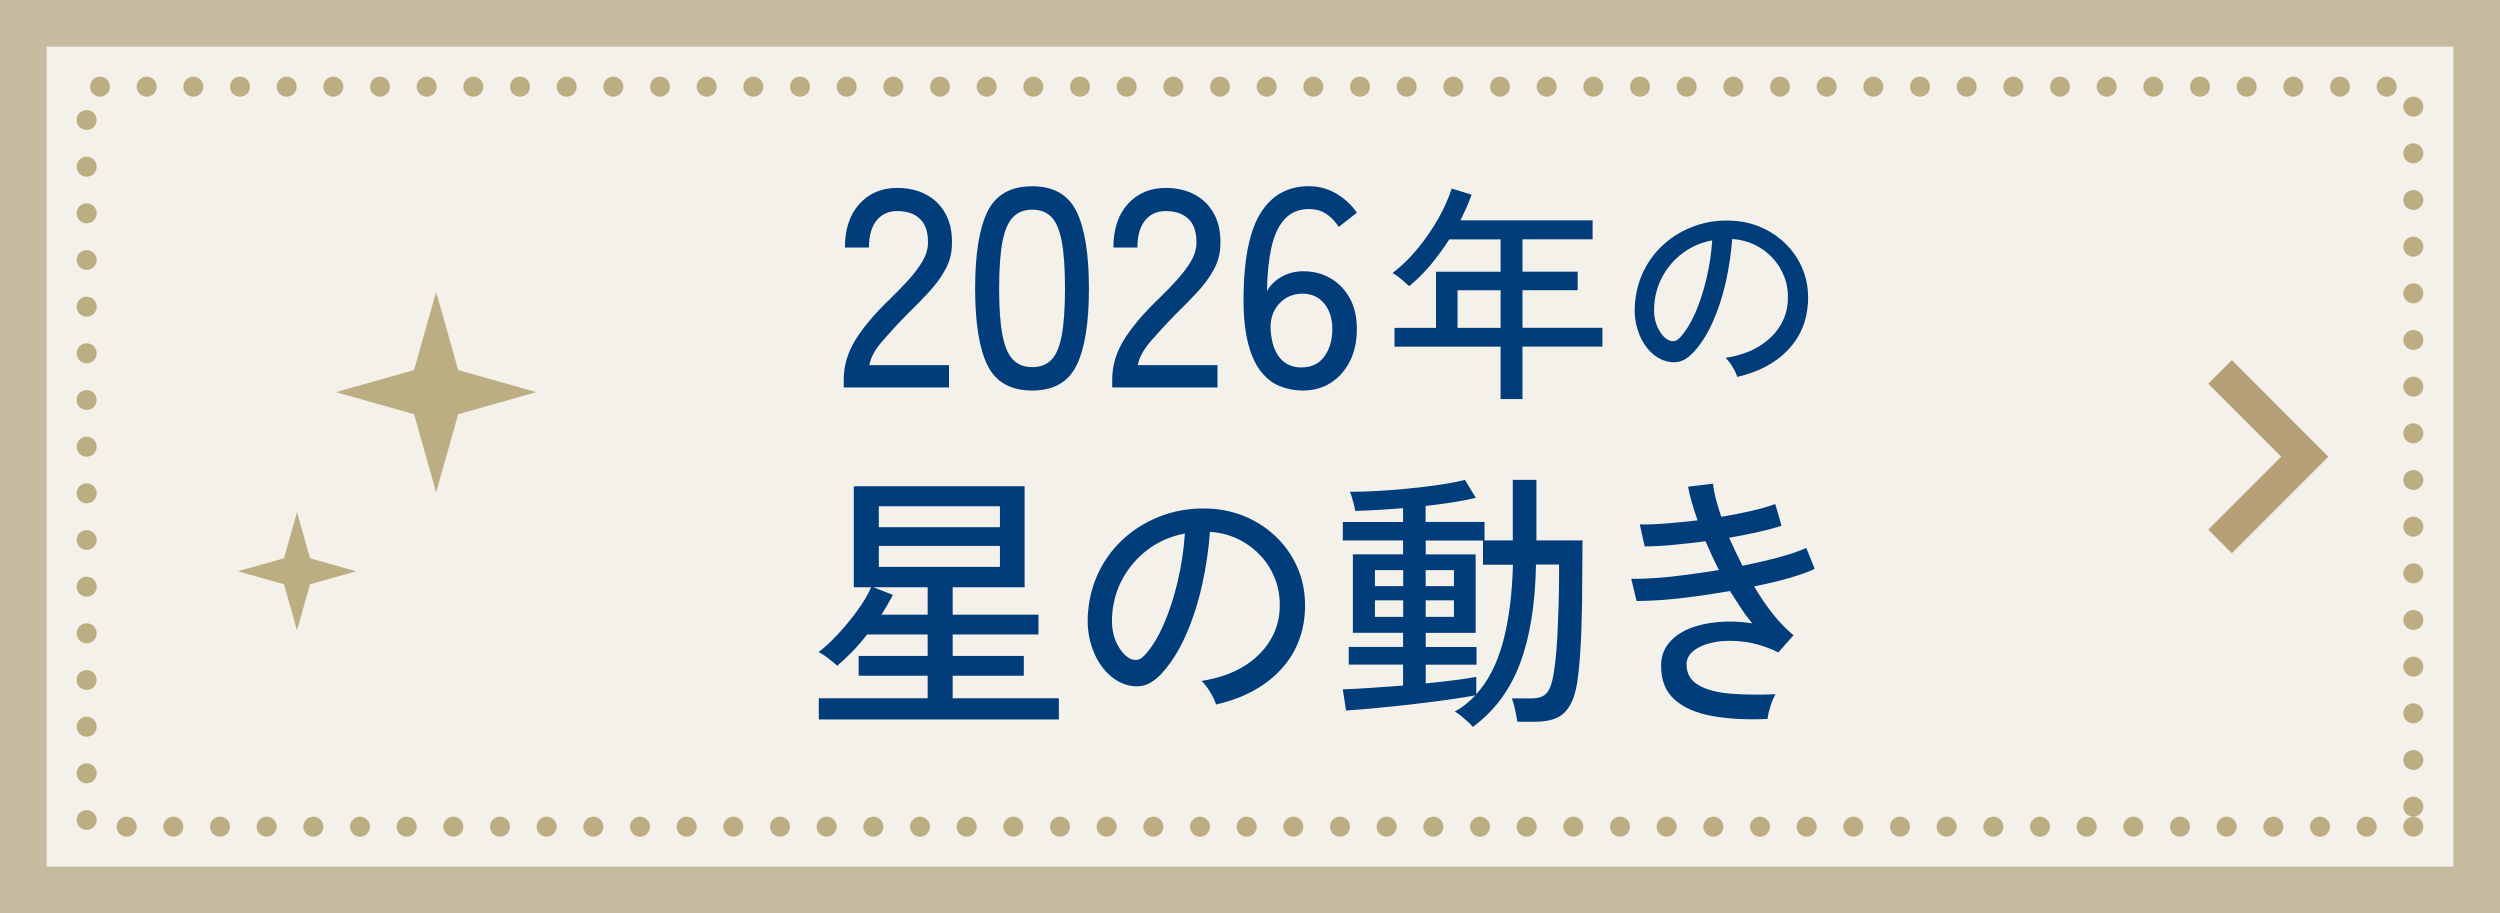
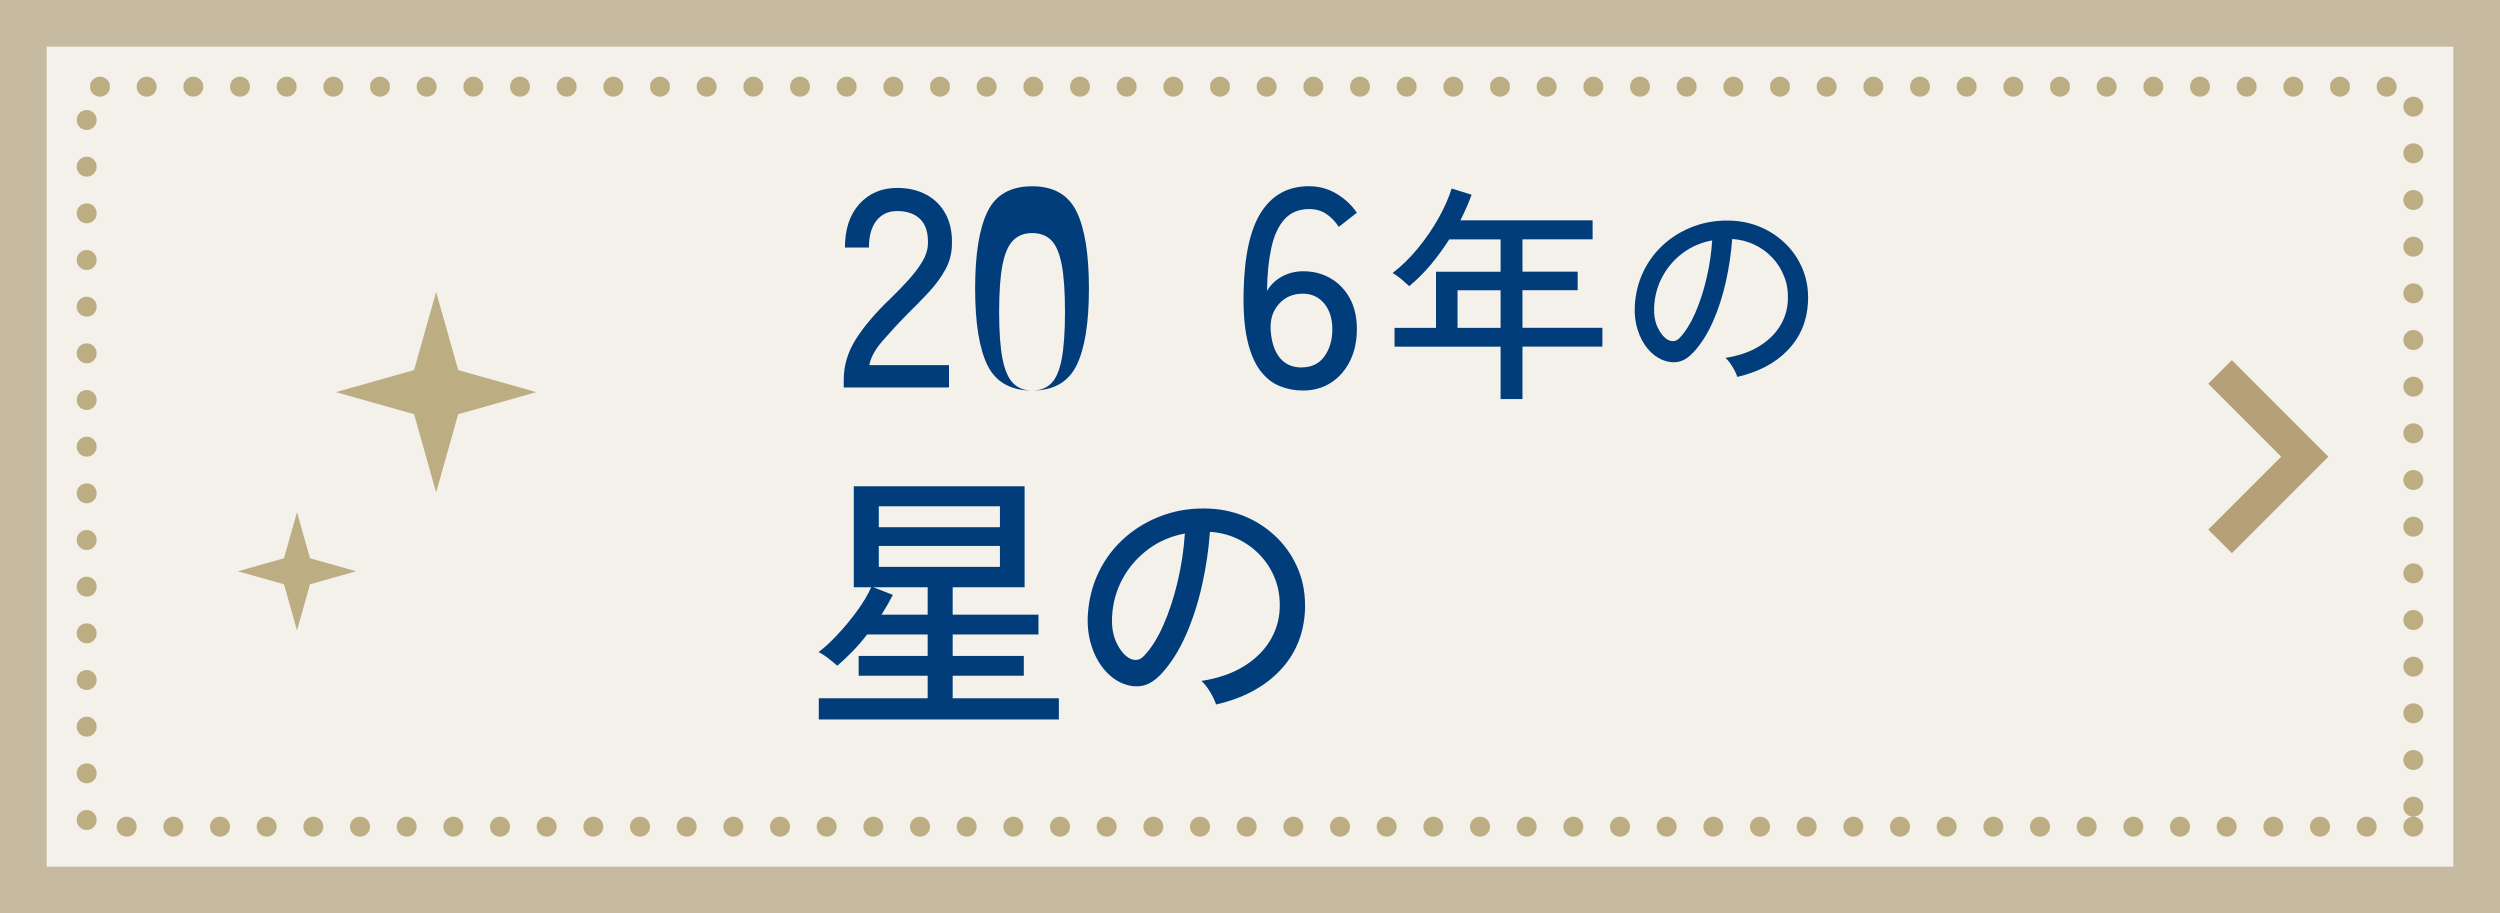
<svg xmlns="http://www.w3.org/2000/svg" id="_レイヤー_2" viewBox="0 0 375 137">
  <defs>
    <style>.cls-1{fill:#f4f0ea;}.cls-2{fill:#003d7a;}.cls-3{fill:#b5a078;}.cls-4{fill:#bcad82;}.cls-5{fill:#c6bba1;}</style>
  </defs>
  <g id="_コンテンツ">
    <rect class="cls-5" width="375" height="137" />
    <rect class="cls-1" x="7" y="7" width="361" height="123" />
    <path class="cls-4" d="M360.5,124c0-.83.67-1.5,1.5-1.5h0c.83,0,1.5.67,1.5,1.5h0c0,.83-.67,1.5-1.5,1.5h0c-.83,0-1.5-.67-1.5-1.5ZM353.5,124c0-.83.67-1.5,1.5-1.5h0c.83,0,1.5.67,1.5,1.5h0c0,.83-.67,1.5-1.5,1.5h0c-.83,0-1.5-.67-1.5-1.5ZM346.5,124c0-.83.67-1.5,1.5-1.5h0c.83,0,1.5.67,1.5,1.5h0c0,.83-.67,1.5-1.5,1.5h0c-.83,0-1.5-.67-1.5-1.5ZM339.5,124c0-.83.67-1.5,1.5-1.5h0c.83,0,1.5.67,1.5,1.5h0c0,.83-.67,1.5-1.5,1.5h0c-.83,0-1.5-.67-1.5-1.5ZM332.5,124c0-.83.67-1.5,1.5-1.5h0c.83,0,1.5.67,1.5,1.5h0c0,.83-.67,1.5-1.5,1.5h0c-.83,0-1.5-.67-1.5-1.5ZM325.5,124c0-.83.67-1.5,1.5-1.5h0c.83,0,1.5.67,1.5,1.5h0c0,.83-.67,1.5-1.5,1.5h0c-.83,0-1.5-.67-1.5-1.5ZM318.5,124c0-.83.67-1.5,1.5-1.5h0c.83,0,1.5.67,1.5,1.5h0c0,.83-.67,1.5-1.5,1.5h0c-.83,0-1.5-.67-1.5-1.5ZM311.5,124c0-.83.67-1.5,1.5-1.5h0c.83,0,1.5.67,1.5,1.5h0c0,.83-.67,1.5-1.5,1.5h0c-.83,0-1.5-.67-1.5-1.5ZM304.5,124c0-.83.67-1.5,1.5-1.5h0c.83,0,1.5.67,1.5,1.5h0c0,.83-.67,1.5-1.5,1.5h0c-.83,0-1.5-.67-1.5-1.5ZM297.5,124c0-.83.67-1.5,1.5-1.5h0c.83,0,1.5.67,1.5,1.5h0c0,.83-.67,1.5-1.5,1.5h0c-.83,0-1.5-.67-1.5-1.5ZM290.5,124c0-.83.67-1.5,1.5-1.5h0c.83,0,1.5.67,1.5,1.5h0c0,.83-.67,1.5-1.5,1.5h0c-.83,0-1.5-.67-1.5-1.5ZM283.5,124c0-.83.67-1.5,1.5-1.5h0c.83,0,1.5.67,1.5,1.5h0c0,.83-.67,1.5-1.5,1.5h0c-.83,0-1.5-.67-1.5-1.5ZM276.5,124c0-.83.67-1.5,1.5-1.5h0c.83,0,1.5.67,1.5,1.5h0c0,.83-.67,1.5-1.5,1.5h0c-.83,0-1.5-.67-1.5-1.5ZM269.5,124c0-.83.67-1.5,1.5-1.5h0c.83,0,1.5.67,1.5,1.5h0c0,.83-.67,1.5-1.5,1.5h0c-.83,0-1.5-.67-1.5-1.5ZM262.5,124c0-.83.67-1.5,1.5-1.5h0c.83,0,1.5.67,1.5,1.5h0c0,.83-.67,1.5-1.5,1.5h0c-.83,0-1.5-.67-1.5-1.5ZM255.5,124c0-.83.67-1.5,1.5-1.5h0c.83,0,1.5.67,1.5,1.5h0c0,.83-.67,1.5-1.5,1.5h0c-.83,0-1.5-.67-1.5-1.5ZM248.5,124c0-.83.67-1.5,1.5-1.5h0c.83,0,1.5.67,1.5,1.5h0c0,.83-.67,1.5-1.5,1.5h0c-.83,0-1.5-.67-1.5-1.5ZM241.5,124c0-.83.67-1.5,1.5-1.5h0c.83,0,1.5.67,1.5,1.5h0c0,.83-.67,1.5-1.5,1.5h0c-.83,0-1.5-.67-1.5-1.5ZM234.5,124c0-.83.67-1.5,1.5-1.5h0c.83,0,1.5.67,1.5,1.5h0c0,.83-.67,1.5-1.5,1.5h0c-.83,0-1.5-.67-1.5-1.5ZM227.5,124c0-.83.67-1.5,1.5-1.5h0c.83,0,1.5.67,1.5,1.5h0c0,.83-.67,1.5-1.5,1.5h0c-.83,0-1.5-.67-1.5-1.5ZM220.5,124c0-.83.67-1.5,1.5-1.5h0c.83,0,1.5.67,1.5,1.5h0c0,.83-.67,1.5-1.5,1.5h0c-.83,0-1.5-.67-1.5-1.5ZM213.5,124c0-.83.67-1.5,1.5-1.5h0c.83,0,1.5.67,1.5,1.5h0c0,.83-.67,1.5-1.5,1.5h0c-.83,0-1.5-.67-1.5-1.5ZM206.5,124c0-.83.67-1.5,1.5-1.5h0c.83,0,1.5.67,1.5,1.5h0c0,.83-.67,1.5-1.5,1.5h0c-.83,0-1.5-.67-1.5-1.5ZM199.5,124c0-.83.67-1.5,1.5-1.5h0c.83,0,1.5.67,1.5,1.5h0c0,.83-.67,1.5-1.5,1.5h0c-.83,0-1.5-.67-1.5-1.5ZM192.5,124c0-.83.67-1.5,1.5-1.5h0c.83,0,1.5.67,1.5,1.5h0c0,.83-.67,1.5-1.5,1.5h0c-.83,0-1.5-.67-1.5-1.5ZM185.5,124c0-.83.67-1.5,1.5-1.5h0c.83,0,1.5.67,1.5,1.5h0c0,.83-.67,1.5-1.5,1.5h0c-.83,0-1.5-.67-1.5-1.5ZM178.5,124c0-.83.67-1.5,1.5-1.5h0c.83,0,1.5.67,1.5,1.5h0c0,.83-.67,1.5-1.5,1.5h0c-.83,0-1.5-.67-1.5-1.5ZM171.5,124c0-.83.67-1.5,1.5-1.5h0c.83,0,1.5.67,1.5,1.5h0c0,.83-.67,1.5-1.5,1.5h0c-.83,0-1.5-.67-1.5-1.5ZM164.5,124c0-.83.67-1.5,1.5-1.5h0c.83,0,1.5.67,1.5,1.5h0c0,.83-.67,1.5-1.5,1.5h0c-.83,0-1.5-.67-1.5-1.5ZM157.5,124c0-.83.67-1.5,1.5-1.5h0c.83,0,1.5.67,1.5,1.5h0c0,.83-.67,1.5-1.5,1.5h0c-.83,0-1.5-.67-1.5-1.5ZM150.5,124c0-.83.67-1.5,1.5-1.5h0c.83,0,1.5.67,1.5,1.5h0c0,.83-.67,1.5-1.5,1.5h0c-.83,0-1.5-.67-1.5-1.5ZM143.5,124c0-.83.67-1.5,1.5-1.5h0c.83,0,1.5.67,1.5,1.5h0c0,.83-.67,1.5-1.5,1.5h0c-.83,0-1.5-.67-1.5-1.5ZM136.5,124c0-.83.67-1.5,1.5-1.5h0c.83,0,1.5.67,1.5,1.5h0c0,.83-.67,1.5-1.5,1.5h0c-.83,0-1.5-.67-1.5-1.5ZM129.5,124c0-.83.67-1.5,1.5-1.5h0c.83,0,1.5.67,1.5,1.5h0c0,.83-.67,1.5-1.5,1.5h0c-.83,0-1.5-.67-1.5-1.5ZM122.5,124c0-.83.67-1.5,1.5-1.5h0c.83,0,1.5.67,1.5,1.5h0c0,.83-.67,1.5-1.5,1.5h0c-.83,0-1.5-.67-1.5-1.5ZM115.5,124c0-.83.67-1.5,1.5-1.5h0c.83,0,1.5.67,1.5,1.5h0c0,.83-.67,1.5-1.5,1.5h0c-.83,0-1.5-.67-1.5-1.5ZM108.5,124c0-.83.67-1.5,1.5-1.5h0c.83,0,1.5.67,1.5,1.5h0c0,.83-.67,1.5-1.5,1.5h0c-.83,0-1.5-.67-1.5-1.5ZM101.5,124c0-.83.67-1.5,1.5-1.5h0c.83,0,1.5.67,1.5,1.5h0c0,.83-.67,1.5-1.5,1.5h0c-.83,0-1.5-.67-1.5-1.5ZM94.5,124c0-.83.67-1.5,1.5-1.5h0c.83,0,1.5.67,1.5,1.5h0c0,.83-.67,1.5-1.5,1.5h0c-.83,0-1.5-.67-1.5-1.5ZM87.5,124c0-.83.67-1.5,1.5-1.5h0c.83,0,1.5.67,1.5,1.5h0c0,.83-.67,1.5-1.5,1.5h0c-.83,0-1.5-.67-1.5-1.5ZM80.5,124c0-.83.67-1.5,1.5-1.5h0c.83,0,1.5.67,1.5,1.5h0c0,.83-.67,1.5-1.5,1.5h0c-.83,0-1.5-.67-1.5-1.5ZM73.5,124c0-.83.67-1.5,1.5-1.5h0c.83,0,1.5.67,1.5,1.5h0c0,.83-.67,1.5-1.5,1.5h0c-.83,0-1.5-.67-1.5-1.5ZM66.5,124c0-.83.67-1.5,1.5-1.5h0c.83,0,1.5.67,1.5,1.5h0c0,.83-.67,1.5-1.5,1.5h0c-.83,0-1.5-.67-1.5-1.5ZM59.5,124c0-.83.67-1.5,1.5-1.5h0c.83,0,1.5.67,1.5,1.5h0c0,.83-.67,1.5-1.5,1.5h0c-.83,0-1.5-.67-1.5-1.5ZM52.5,124c0-.83.67-1.5,1.5-1.5h0c.83,0,1.5.67,1.5,1.5h0c0,.83-.67,1.5-1.5,1.5h0c-.83,0-1.5-.67-1.5-1.5ZM45.5,124c0-.83.67-1.5,1.5-1.5h0c.83,0,1.5.67,1.5,1.5h0c0,.83-.67,1.5-1.5,1.5h0c-.83,0-1.5-.67-1.5-1.5ZM38.5,124c0-.83.67-1.5,1.5-1.5h0c.83,0,1.5.67,1.5,1.5h0c0,.83-.67,1.5-1.5,1.5h0c-.83,0-1.5-.67-1.5-1.5ZM31.5,124c0-.83.67-1.5,1.5-1.5h0c.83,0,1.5.67,1.5,1.5h0c0,.83-.67,1.5-1.5,1.5h0c-.83,0-1.5-.67-1.5-1.5ZM24.5,124c0-.83.67-1.5,1.5-1.5h0c.83,0,1.5.67,1.5,1.5h0c0,.83-.67,1.5-1.5,1.5h0c-.83,0-1.5-.67-1.5-1.5ZM17.5,124c0-.83.67-1.5,1.5-1.5h0c.83,0,1.5.67,1.5,1.5h0c0,.83-.67,1.5-1.5,1.5h0c-.83,0-1.5-.67-1.5-1.5ZM11.5,123c0-.83.67-1.5,1.5-1.5h0c.83,0,1.5.67,1.5,1.5h0c0,.83-.67,1.5-1.5,1.5h0c-.83,0-1.5-.67-1.5-1.5ZM360.5,121c0-.83.67-1.5,1.5-1.5h0c.83,0,1.5.67,1.5,1.5h0c0,.83-.67,1.5-1.5,1.5h0c-.83,0-1.5-.67-1.5-1.5ZM11.5,116c0-.83.67-1.5,1.5-1.5h0c.83,0,1.5.67,1.5,1.5h0c0,.83-.67,1.5-1.5,1.5h0c-.83,0-1.5-.67-1.5-1.5ZM360.5,114c0-.83.67-1.5,1.5-1.5h0c.83,0,1.5.67,1.5,1.5h0c0,.83-.67,1.5-1.5,1.5h0c-.83,0-1.5-.67-1.5-1.5ZM11.5,109c0-.83.67-1.5,1.5-1.5h0c.83,0,1.5.67,1.5,1.5h0c0,.83-.67,1.5-1.5,1.5h0c-.83,0-1.5-.67-1.5-1.5ZM360.5,107c0-.83.67-1.5,1.5-1.5h0c.83,0,1.5.67,1.5,1.5h0c0,.83-.67,1.5-1.5,1.5h0c-.83,0-1.5-.67-1.5-1.5ZM11.5,102c0-.83.67-1.5,1.5-1.5h0c.83,0,1.5.67,1.5,1.5h0c0,.83-.67,1.5-1.5,1.5h0c-.83,0-1.5-.67-1.5-1.5ZM360.5,100c0-.83.67-1.5,1.5-1.5h0c.83,0,1.5.67,1.5,1.5h0c0,.83-.67,1.5-1.5,1.5h0c-.83,0-1.5-.67-1.5-1.5ZM11.5,95c0-.83.67-1.5,1.5-1.5h0c.83,0,1.5.67,1.5,1.5h0c0,.83-.67,1.5-1.5,1.5h0c-.83,0-1.5-.67-1.5-1.5ZM360.5,93c0-.83.67-1.5,1.5-1.5h0c.83,0,1.5.67,1.5,1.5h0c0,.83-.67,1.5-1.5,1.5h0c-.83,0-1.5-.67-1.5-1.5ZM11.5,88c0-.83.67-1.5,1.5-1.5h0c.83,0,1.5.67,1.5,1.5h0c0,.83-.67,1.5-1.5,1.5h0c-.83,0-1.5-.67-1.5-1.5ZM360.5,86c0-.83.67-1.5,1.5-1.5h0c.83,0,1.5.67,1.5,1.5h0c0,.83-.67,1.5-1.5,1.5h0c-.83,0-1.5-.67-1.5-1.5ZM11.5,81c0-.83.67-1.5,1.5-1.5h0c.83,0,1.5.67,1.5,1.5h0c0,.83-.67,1.5-1.5,1.5h0c-.83,0-1.5-.67-1.5-1.5ZM360.5,79c0-.83.67-1.5,1.5-1.5h0c.83,0,1.5.67,1.5,1.5h0c0,.83-.67,1.5-1.5,1.5h0c-.83,0-1.5-.67-1.5-1.5ZM11.5,74c0-.83.67-1.5,1.5-1.5h0c.83,0,1.5.67,1.5,1.5h0c0,.83-.67,1.5-1.5,1.5h0c-.83,0-1.5-.67-1.5-1.5ZM360.5,72c0-.83.67-1.5,1.5-1.5h0c.83,0,1.5.67,1.5,1.5h0c0,.83-.67,1.5-1.5,1.5h0c-.83,0-1.5-.67-1.5-1.5ZM11.5,67c0-.83.67-1.5,1.5-1.5h0c.83,0,1.5.67,1.5,1.5h0c0,.83-.67,1.5-1.5,1.5h0c-.83,0-1.5-.67-1.5-1.5ZM360.5,65c0-.83.67-1.5,1.5-1.5h0c.83,0,1.5.67,1.5,1.5h0c0,.83-.67,1.5-1.5,1.5h0c-.83,0-1.5-.67-1.5-1.5ZM11.5,60c0-.83.67-1.5,1.5-1.5h0c.83,0,1.5.67,1.5,1.5h0c0,.83-.67,1.5-1.5,1.5h0c-.83,0-1.5-.67-1.5-1.5ZM360.5,58c0-.83.67-1.5,1.5-1.5h0c.83,0,1.5.67,1.5,1.5h0c0,.83-.67,1.5-1.5,1.5h0c-.83,0-1.5-.67-1.5-1.5ZM11.5,53c0-.83.67-1.5,1.5-1.5h0c.83,0,1.5.67,1.5,1.5h0c0,.83-.67,1.5-1.5,1.5h0c-.83,0-1.5-.67-1.5-1.5ZM360.5,51c0-.83.67-1.5,1.5-1.5h0c.83,0,1.5.67,1.5,1.5h0c0,.83-.67,1.5-1.5,1.5h0c-.83,0-1.5-.67-1.5-1.5ZM11.5,46c0-.83.67-1.5,1.5-1.5h0c.83,0,1.5.67,1.5,1.5h0c0,.83-.67,1.5-1.5,1.5h0c-.83,0-1.5-.67-1.5-1.5ZM360.5,44c0-.83.67-1.5,1.5-1.5h0c.83,0,1.5.67,1.5,1.5h0c0,.83-.67,1.5-1.5,1.5h0c-.83,0-1.5-.67-1.5-1.5ZM11.5,39c0-.83.67-1.5,1.5-1.5h0c.83,0,1.5.67,1.5,1.5h0c0,.83-.67,1.5-1.5,1.5h0c-.83,0-1.5-.67-1.5-1.5ZM360.5,37c0-.83.67-1.5,1.5-1.5h0c.83,0,1.5.67,1.5,1.5h0c0,.83-.67,1.5-1.5,1.5h0c-.83,0-1.5-.67-1.5-1.5ZM11.5,32c0-.83.67-1.5,1.5-1.5h0c.83,0,1.5.67,1.5,1.5h0c0,.83-.67,1.5-1.5,1.5h0c-.83,0-1.5-.67-1.5-1.5ZM360.5,30c0-.83.67-1.5,1.5-1.5h0c.83,0,1.5.67,1.5,1.5h0c0,.83-.67,1.5-1.5,1.5h0c-.83,0-1.5-.67-1.5-1.5ZM11.5,25c0-.83.67-1.5,1.5-1.5h0c.83,0,1.5.67,1.5,1.5h0c0,.83-.67,1.5-1.5,1.5h0c-.83,0-1.5-.67-1.5-1.5ZM360.5,23c0-.83.67-1.5,1.5-1.5h0c.83,0,1.5.67,1.5,1.5h0c0,.83-.67,1.5-1.5,1.5h0c-.83,0-1.5-.67-1.5-1.5ZM11.5,18c0-.83.67-1.5,1.5-1.5h0c.83,0,1.5.67,1.5,1.5h0c0,.83-.67,1.5-1.5,1.5h0c-.83,0-1.5-.67-1.5-1.5ZM360.5,16c0-.83.67-1.5,1.5-1.5h0c.83,0,1.5.67,1.5,1.5h0c0,.83-.67,1.5-1.5,1.5h0c-.83,0-1.5-.67-1.5-1.5ZM356.5,13c0-.83.67-1.5,1.5-1.5h0c.83,0,1.5.67,1.5,1.5h0c0,.83-.67,1.5-1.5,1.5h0c-.83,0-1.5-.67-1.5-1.5ZM349.5,13c0-.83.67-1.5,1.5-1.5h0c.83,0,1.5.67,1.5,1.5h0c0,.83-.67,1.5-1.5,1.5h0c-.83,0-1.5-.67-1.5-1.5ZM342.5,13c0-.83.67-1.5,1.5-1.5h0c.83,0,1.5.67,1.5,1.5h0c0,.83-.67,1.5-1.5,1.5h0c-.83,0-1.5-.67-1.5-1.5ZM335.5,13c0-.83.67-1.5,1.5-1.5h0c.83,0,1.5.67,1.5,1.5h0c0,.83-.67,1.5-1.5,1.5h0c-.83,0-1.5-.67-1.5-1.5ZM328.5,13c0-.83.67-1.5,1.5-1.5h0c.83,0,1.5.67,1.5,1.5h0c0,.83-.67,1.5-1.5,1.5h0c-.83,0-1.5-.67-1.5-1.5ZM321.5,13c0-.83.67-1.5,1.5-1.5h0c.83,0,1.5.67,1.5,1.5h0c0,.83-.67,1.5-1.5,1.5h0c-.83,0-1.5-.67-1.5-1.5ZM314.5,13c0-.83.67-1.5,1.5-1.5h0c.83,0,1.5.67,1.5,1.5h0c0,.83-.67,1.5-1.5,1.5h0c-.83,0-1.5-.67-1.5-1.5ZM307.5,13c0-.83.67-1.5,1.5-1.5h0c.83,0,1.5.67,1.5,1.5h0c0,.83-.67,1.5-1.5,1.5h0c-.83,0-1.5-.67-1.5-1.5ZM300.5,13c0-.83.67-1.5,1.5-1.5h0c.83,0,1.5.67,1.5,1.5h0c0,.83-.67,1.5-1.5,1.5h0c-.83,0-1.5-.67-1.5-1.5ZM293.5,13c0-.83.67-1.5,1.5-1.5h0c.83,0,1.5.67,1.5,1.5h0c0,.83-.67,1.5-1.5,1.5h0c-.83,0-1.5-.67-1.5-1.5ZM286.5,13c0-.83.67-1.5,1.5-1.5h0c.83,0,1.5.67,1.5,1.5h0c0,.83-.67,1.5-1.5,1.5h0c-.83,0-1.5-.67-1.5-1.5ZM279.5,13c0-.83.67-1.5,1.5-1.5h0c.83,0,1.5.67,1.5,1.5h0c0,.83-.67,1.5-1.5,1.5h0c-.83,0-1.5-.67-1.5-1.5ZM272.5,13c0-.83.67-1.5,1.5-1.5h0c.83,0,1.5.67,1.5,1.5h0c0,.83-.67,1.5-1.5,1.5h0c-.83,0-1.5-.67-1.5-1.5ZM265.5,13c0-.83.67-1.5,1.5-1.5h0c.83,0,1.5.67,1.5,1.5h0c0,.83-.67,1.5-1.5,1.5h0c-.83,0-1.5-.67-1.5-1.5ZM258.5,13c0-.83.67-1.5,1.5-1.5h0c.83,0,1.5.67,1.5,1.5h0c0,.83-.67,1.5-1.5,1.5h0c-.83,0-1.5-.67-1.5-1.5ZM251.5,13c0-.83.67-1.5,1.5-1.5h0c.83,0,1.5.67,1.5,1.5h0c0,.83-.67,1.5-1.5,1.5h0c-.83,0-1.5-.67-1.5-1.5ZM244.5,13c0-.83.67-1.5,1.5-1.5h0c.83,0,1.5.67,1.5,1.5h0c0,.83-.67,1.5-1.5,1.5h0c-.83,0-1.5-.67-1.5-1.5ZM237.5,13c0-.83.67-1.5,1.5-1.5h0c.83,0,1.5.67,1.5,1.5h0c0,.83-.67,1.5-1.5,1.5h0c-.83,0-1.5-.67-1.5-1.5ZM230.5,13c0-.83.67-1.5,1.5-1.5h0c.83,0,1.5.67,1.5,1.5h0c0,.83-.67,1.5-1.5,1.5h0c-.83,0-1.5-.67-1.5-1.5ZM223.5,13c0-.83.67-1.5,1.5-1.5h0c.83,0,1.5.67,1.5,1.5h0c0,.83-.67,1.5-1.5,1.5h0c-.83,0-1.5-.67-1.5-1.5ZM216.5,13c0-.83.67-1.5,1.5-1.5h0c.83,0,1.5.67,1.5,1.5h0c0,.83-.67,1.5-1.5,1.5h0c-.83,0-1.5-.67-1.5-1.5ZM209.5,13c0-.83.67-1.5,1.5-1.5h0c.83,0,1.5.67,1.5,1.5h0c0,.83-.67,1.5-1.5,1.5h0c-.83,0-1.5-.67-1.5-1.5ZM202.5,13c0-.83.67-1.5,1.5-1.5h0c.83,0,1.5.67,1.5,1.5h0c0,.83-.67,1.5-1.5,1.5h0c-.83,0-1.5-.67-1.5-1.5ZM195.5,13c0-.83.67-1.5,1.5-1.5h0c.83,0,1.5.67,1.5,1.5h0c0,.83-.67,1.5-1.5,1.5h0c-.83,0-1.5-.67-1.5-1.5ZM188.5,13c0-.83.67-1.5,1.5-1.5h0c.83,0,1.5.67,1.5,1.5h0c0,.83-.67,1.5-1.5,1.5h0c-.83,0-1.5-.67-1.5-1.5ZM181.5,13c0-.83.67-1.5,1.5-1.5h0c.83,0,1.5.67,1.5,1.5h0c0,.83-.67,1.5-1.5,1.5h0c-.83,0-1.5-.67-1.5-1.5ZM174.5,13c0-.83.67-1.5,1.5-1.5h0c.83,0,1.5.67,1.5,1.5h0c0,.83-.67,1.5-1.5,1.5h0c-.83,0-1.5-.67-1.5-1.5ZM167.5,13c0-.83.67-1.5,1.5-1.5h0c.83,0,1.5.67,1.5,1.5h0c0,.83-.67,1.5-1.5,1.5h0c-.83,0-1.5-.67-1.5-1.5ZM160.5,13c0-.83.67-1.5,1.5-1.5h0c.83,0,1.5.67,1.5,1.5h0c0,.83-.67,1.5-1.5,1.5h0c-.83,0-1.5-.67-1.5-1.5ZM153.5,13c0-.83.67-1.5,1.5-1.5h0c.83,0,1.5.67,1.5,1.5h0c0,.83-.67,1.5-1.5,1.5h0c-.83,0-1.5-.67-1.5-1.5ZM146.5,13c0-.83.67-1.5,1.5-1.5h0c.83,0,1.5.67,1.5,1.5h0c0,.83-.67,1.5-1.5,1.5h0c-.83,0-1.5-.67-1.5-1.5ZM139.5,13c0-.83.67-1.5,1.5-1.5h0c.83,0,1.5.67,1.5,1.5h0c0,.83-.67,1.5-1.5,1.5h0c-.83,0-1.5-.67-1.5-1.5ZM132.5,13c0-.83.67-1.5,1.5-1.5h0c.83,0,1.5.67,1.5,1.5h0c0,.83-.67,1.5-1.5,1.5h0c-.83,0-1.5-.67-1.5-1.5ZM125.5,13c0-.83.67-1.5,1.5-1.5h0c.83,0,1.5.67,1.5,1.5h0c0,.83-.67,1.5-1.5,1.5h0c-.83,0-1.5-.67-1.5-1.5ZM118.5,13c0-.83.67-1.5,1.5-1.5h0c.83,0,1.5.67,1.5,1.5h0c0,.83-.67,1.5-1.5,1.5h0c-.83,0-1.5-.67-1.5-1.5ZM111.5,13c0-.83.67-1.5,1.5-1.5h0c.83,0,1.5.67,1.5,1.5h0c0,.83-.67,1.5-1.5,1.5h0c-.83,0-1.5-.67-1.5-1.5ZM104.5,13c0-.83.67-1.5,1.5-1.5h0c.83,0,1.5.67,1.5,1.5h0c0,.83-.67,1.5-1.5,1.5h0c-.83,0-1.5-.67-1.5-1.5ZM97.5,13c0-.83.67-1.5,1.5-1.5h0c.83,0,1.5.67,1.5,1.5h0c0,.83-.67,1.5-1.5,1.5h0c-.83,0-1.5-.67-1.5-1.5ZM90.5,13c0-.83.67-1.5,1.5-1.5h0c.83,0,1.5.67,1.5,1.5h0c0,.83-.67,1.5-1.5,1.5h0c-.83,0-1.5-.67-1.5-1.5ZM83.5,13c0-.83.67-1.5,1.5-1.5h0c.83,0,1.5.67,1.5,1.5h0c0,.83-.67,1.5-1.5,1.5h0c-.83,0-1.5-.67-1.5-1.5ZM76.5,13c0-.83.67-1.5,1.5-1.5h0c.83,0,1.5.67,1.5,1.5h0c0,.83-.67,1.5-1.5,1.5h0c-.83,0-1.5-.67-1.5-1.5ZM69.5,13c0-.83.67-1.5,1.5-1.5h0c.83,0,1.5.67,1.5,1.5h0c0,.83-.67,1.5-1.5,1.5h0c-.83,0-1.5-.67-1.5-1.5ZM62.5,13c0-.83.67-1.5,1.5-1.5h0c.83,0,1.5.67,1.5,1.5h0c0,.83-.67,1.5-1.5,1.5h0c-.83,0-1.5-.67-1.5-1.5ZM55.5,13c0-.83.67-1.5,1.5-1.5h0c.83,0,1.5.67,1.5,1.5h0c0,.83-.67,1.5-1.5,1.5h0c-.83,0-1.5-.67-1.5-1.5ZM48.5,13c0-.83.67-1.5,1.5-1.5h0c.83,0,1.5.67,1.5,1.5h0c0,.83-.67,1.5-1.5,1.5h0c-.83,0-1.5-.67-1.5-1.5ZM41.5,13c0-.83.67-1.5,1.5-1.5h0c.83,0,1.5.67,1.5,1.5h0c0,.83-.67,1.5-1.5,1.5h0c-.83,0-1.5-.67-1.5-1.5ZM34.5,13c0-.83.67-1.5,1.5-1.5h0c.83,0,1.5.67,1.5,1.5h0c0,.83-.67,1.5-1.5,1.5h0c-.83,0-1.5-.67-1.5-1.5ZM27.5,13c0-.83.67-1.5,1.5-1.5h0c.83,0,1.5.67,1.5,1.5h0c0,.83-.67,1.5-1.5,1.5h0c-.83,0-1.5-.67-1.5-1.5ZM20.5,13c0-.83.67-1.5,1.5-1.5h0c.83,0,1.5.67,1.5,1.5h0c0,.83-.67,1.5-1.5,1.5h0c-.83,0-1.5-.67-1.5-1.5ZM13.5,13c0-.83.67-1.5,1.5-1.5h0c.83,0,1.5.67,1.5,1.5h0c0,.83-.67,1.5-1.5,1.5h0c-.83,0-1.5-.67-1.5-1.5Z" />
    <path class="cls-2" d="M126.56,58.12v-1.19c0-2.09.6-4.1,1.8-6.02,1.2-1.92,2.95-3.97,5.23-6.15.96-.93,1.86-1.86,2.69-2.78.83-.92,1.52-1.83,2.06-2.73.54-.9.82-1.78.85-2.63.06-1.67-.32-2.91-1.14-3.73-.82-.82-1.98-1.23-3.48-1.23-1.3,0-2.33.47-3.09,1.42-.76.95-1.14,2.3-1.14,4.05h-3.6c0-2.77.73-4.95,2.18-6.55,1.46-1.6,3.34-2.39,5.66-2.39,1.64,0,3.09.33,4.34,1,1.26.66,2.23,1.63,2.92,2.9.69,1.27,1.01,2.81.95,4.62-.03,1.33-.35,2.56-.98,3.71-.62,1.14-1.43,2.25-2.42,3.33-.99,1.07-2.09,2.2-3.31,3.39-1.36,1.38-2.59,2.72-3.71,4.01-1.12,1.29-1.77,2.49-1.97,3.62h11.95v3.35h-15.81Z" />
-     <path class="cls-2" d="M154.83,58.58c-3.22,0-5.45-1.26-6.7-3.77-1.24-2.51-1.86-6.36-1.86-11.53s.62-9.02,1.86-11.55c1.24-2.53,3.48-3.79,6.7-3.79s5.41,1.27,6.65,3.79c1.24,2.53,1.86,6.38,1.86,11.55s-.62,9.01-1.86,11.53c-1.24,2.52-3.46,3.77-6.65,3.77ZM154.83,55.07c1.19,0,2.14-.36,2.86-1.08s1.24-1.94,1.57-3.67c.32-1.72.49-4.07.49-7.04s-.16-5.35-.49-7.08c-.33-1.72-.85-2.95-1.57-3.67s-1.67-1.08-2.86-1.08-2.11.36-2.84,1.08-1.27,1.94-1.61,3.67c-.34,1.72-.51,4.08-.51,7.08s.17,5.31.51,7.04c.34,1.72.88,2.95,1.61,3.67s1.68,1.08,2.84,1.08Z" />
-     <path class="cls-2" d="M166.83,58.12v-1.19c0-2.09.6-4.1,1.8-6.02,1.2-1.92,2.95-3.97,5.23-6.15.96-.93,1.86-1.86,2.69-2.78.83-.92,1.52-1.83,2.06-2.73.54-.9.82-1.78.85-2.63.06-1.67-.32-2.91-1.14-3.73-.82-.82-1.98-1.23-3.48-1.23-1.3,0-2.33.47-3.09,1.42-.76.95-1.14,2.3-1.14,4.05h-3.6c0-2.77.73-4.95,2.18-6.55,1.46-1.6,3.34-2.39,5.66-2.39,1.64,0,3.09.33,4.34,1,1.26.66,2.23,1.63,2.92,2.9.69,1.27,1.01,2.81.95,4.62-.03,1.33-.35,2.56-.98,3.71-.62,1.14-1.43,2.25-2.42,3.33-.99,1.07-2.09,2.2-3.31,3.39-1.36,1.38-2.59,2.72-3.71,4.01-1.12,1.29-1.77,2.49-1.97,3.62h11.95v3.35h-15.81Z" />
+     <path class="cls-2" d="M154.83,58.58c-3.22,0-5.45-1.26-6.7-3.77-1.24-2.51-1.86-6.36-1.86-11.53s.62-9.02,1.86-11.55c1.24-2.53,3.48-3.79,6.7-3.79s5.41,1.27,6.65,3.79c1.24,2.53,1.86,6.38,1.86,11.55s-.62,9.01-1.86,11.53c-1.24,2.52-3.46,3.77-6.65,3.77Zc1.19,0,2.14-.36,2.86-1.08s1.24-1.94,1.57-3.67c.32-1.72.49-4.07.49-7.04s-.16-5.35-.49-7.08c-.33-1.72-.85-2.95-1.57-3.67s-1.67-1.08-2.86-1.08-2.11.36-2.84,1.08-1.27,1.94-1.61,3.67c-.34,1.72-.51,4.08-.51,7.08s.17,5.31.51,7.04c.34,1.72.88,2.95,1.61,3.67s1.68,1.08,2.84,1.08Z" />
    <path class="cls-2" d="M195.44,58.58c-1.24,0-2.42-.23-3.52-.68-1.1-.45-2.07-1.23-2.9-2.33-.83-1.1-1.47-2.61-1.91-4.51-.44-1.91-.63-4.32-.57-7.23.11-5.48,1-9.5,2.67-12.06,1.67-2.56,4.04-3.84,7.12-3.84,1.5,0,2.88.38,4.13,1.12,1.26.75,2.28,1.7,3.07,2.86l-2.71,2.12c-.54-.82-1.17-1.47-1.89-1.95s-1.58-.72-2.56-.72c-1.55,0-2.79.52-3.71,1.55-.92,1.03-1.58,2.47-1.97,4.32-.4,1.85-.61,3.99-.64,6.42.54-.93,1.29-1.66,2.27-2.18.97-.52,2.03-.78,3.16-.78,1.52,0,2.9.35,4.11,1.06,1.21.71,2.17,1.7,2.88,2.99.71,1.29,1.06,2.83,1.06,4.64s-.34,3.36-1.02,4.75c-.68,1.38-1.63,2.47-2.84,3.26s-2.63,1.19-4.24,1.19ZM195.23,55.11c1.5,0,2.64-.55,3.43-1.65.79-1.1,1.19-2.46,1.19-4.07s-.41-2.9-1.23-3.88c-.82-.97-1.89-1.46-3.22-1.46-1.47,0-2.67.53-3.6,1.59-.93,1.06-1.33,2.41-1.19,4.05.14,1.75.61,3.09,1.4,4.03.79.93,1.86,1.4,3.22,1.4Z" />
    <path class="cls-2" d="M225.09,59.87v-7.87h-15.91v-2.82h6.22v-8.42h9.69v-4.85h-7.7c-.85,1.33-1.78,2.59-2.78,3.8-1.01,1.2-2.08,2.27-3.23,3.21-.28-.25-.65-.58-1.13-1-.48-.41-.94-.73-1.37-.96,1.37-1.05,2.65-2.3,3.83-3.75,1.18-1.44,2.2-2.94,3.08-4.5.87-1.56,1.52-3.04,1.96-4.43l2.99.93c-.23.64-.49,1.28-.77,1.92-.29.64-.59,1.28-.91,1.92h19.83v2.85h-10.52v4.85h8.28v2.78h-8.28v5.64h11.99v2.82h-11.99v7.87h-3.26ZM218.63,49.18h6.46v-5.64h-6.46v5.64Z" />
    <path class="cls-2" d="M260.58,56.51c-.11-.39-.34-.88-.7-1.48-.36-.6-.71-1.04-1.06-1.35,1.95-.3,3.61-.87,4.97-1.69,1.36-.82,2.42-1.83,3.17-3.02s1.15-2.48,1.22-3.87c.06-1.3-.11-2.5-.54-3.59-.42-1.09-1.02-2.05-1.8-2.87-.78-.82-1.68-1.48-2.71-1.96s-2.13-.76-3.3-.83c-.15,2.1-.47,4.22-.94,6.37-.48,2.14-1.12,4.14-1.93,5.98-.81,1.84-1.78,3.38-2.91,4.61-.76.82-1.52,1.31-2.29,1.46-.77.15-1.58.05-2.42-.29-.82-.35-1.56-.91-2.21-1.7-.65-.79-1.15-1.74-1.49-2.84-.35-1.1-.49-2.29-.42-3.57.11-1.91.56-3.66,1.35-5.26.79-1.6,1.86-2.98,3.2-4.14,1.34-1.16,2.88-2.03,4.61-2.63,1.73-.6,3.58-.84,5.55-.73,1.56.09,3.03.44,4.42,1.07,1.38.63,2.61,1.48,3.67,2.57,1.06,1.08,1.88,2.35,2.45,3.8.57,1.45.82,3.05.73,4.81-.15,2.82-1.16,5.2-3.02,7.15-1.86,1.95-4.4,3.29-7.6,4.03ZM250.18,50.96c.24.15.52.22.84.21.32-.01.64-.18.94-.5.84-.89,1.61-2.1,2.29-3.64.68-1.54,1.25-3.26,1.7-5.16.46-1.91.75-3.84.88-5.81-1.65.3-3.11.93-4.39,1.88-1.28.95-2.3,2.12-3.05,3.51-.76,1.39-1.18,2.9-1.27,4.55-.06,1.19.11,2.23.52,3.1s.92,1.5,1.53,1.87Z" />
    <path class="cls-2" d="M122.82,107.92v-3.18h16.33v-3.38h-10.35v-2.97h10.35v-3.22h-9.08c-.71.92-1.45,1.78-2.22,2.57-.77.79-1.53,1.49-2.26,2.12-.33-.3-.78-.67-1.36-1.12s-1.06-.75-1.45-.92c.87-.65,1.82-1.53,2.85-2.63,1.03-1.1,2.01-2.28,2.93-3.54.92-1.26,1.63-2.45,2.12-3.56h-2.61v-15.15h25.62v15.15h-10.79v4.11h12.87v2.97h-12.87v3.22h10.67v2.97h-10.67v3.38h15.93v3.18h-36ZM132.23,92.2h6.92v-4.11h-8.15l2.93,1.14c-.24.46-.51.94-.79,1.45-.29.5-.59,1.01-.92,1.53ZM131.82,79.08h18.17v-3.14h-18.17v3.14ZM131.82,85.03h18.17v-3.14h-18.17v3.14Z" />
    <path class="cls-2" d="M182.41,105.68c-.14-.49-.43-1.11-.87-1.85-.45-.75-.89-1.31-1.32-1.69,2.44-.38,4.52-1.09,6.23-2.12,1.71-1.03,3.03-2.29,3.97-3.79.94-1.49,1.45-3.11,1.53-4.85.08-1.63-.14-3.13-.67-4.5s-1.28-2.57-2.26-3.6c-.98-1.03-2.11-1.85-3.4-2.46s-2.67-.96-4.13-1.04c-.19,2.63-.58,5.29-1.18,7.98s-1.41,5.19-2.42,7.49c-1.02,2.31-2.23,4.24-3.65,5.78-.95,1.03-1.91,1.64-2.87,1.83-.96.19-1.98.07-3.03-.37-1.03-.43-1.95-1.15-2.77-2.14-.82-.99-1.44-2.18-1.87-3.56-.44-1.38-.61-2.88-.53-4.48.14-2.39.7-4.59,1.69-6.6.99-2.01,2.33-3.74,4.01-5.19,1.68-1.45,3.61-2.55,5.78-3.3,2.17-.75,4.49-1.05,6.96-.92,1.96.11,3.8.56,5.54,1.34,1.74.79,3.27,1.86,4.6,3.22,1.33,1.36,2.35,2.95,3.07,4.77s1.02,3.83.92,6.03c-.19,3.53-1.45,6.52-3.79,8.96-2.34,2.44-5.51,4.13-9.53,5.05ZM169.38,98.72c.3.19.65.28,1.06.27.41-.01.8-.22,1.18-.63,1.06-1.11,2.02-2.63,2.87-4.56.86-1.93,1.57-4.09,2.14-6.48.57-2.39.94-4.82,1.1-7.29-2.06.38-3.9,1.17-5.5,2.36-1.6,1.2-2.88,2.66-3.83,4.4-.95,1.74-1.48,3.64-1.59,5.7-.08,1.49.14,2.79.65,3.89.52,1.1,1.15,1.88,1.91,2.34Z" />
-     <path class="cls-2" d="M220.94,109.06c-.16-.22-.41-.48-.75-.79-.34-.31-.69-.61-1.04-.9-.35-.29-.67-.5-.94-.63,1.14-.62,2.17-1.44,3.1-2.44-.84.16-1.92.34-3.22.53-1.3.19-2.72.38-4.26.57-1.53.19-3.07.37-4.6.53-1.53.16-2.94.3-4.22.41-1.28.11-2.31.19-3.1.24l-.49-3.18c.95-.03,2.24-.09,3.87-.2,1.63-.11,3.35-.23,5.17-.37v-3.14h-8.15v-2.65h8.15v-2.12h-7.53v-11.77h7.53v-2.08h-9.04v-2.77h9.04v-2.08c-1.33.11-2.62.2-3.87.27-1.25.07-2.35.12-3.3.14-.03-.22-.09-.51-.18-.88-.1-.37-.2-.74-.31-1.12-.11-.38-.22-.67-.33-.86,1.11,0,2.44-.04,3.97-.12,1.53-.08,3.13-.2,4.79-.37,1.66-.16,3.23-.35,4.72-.57,1.49-.22,2.76-.46,3.79-.73l1.63,2.69c-.98.24-2.12.47-3.42.67s-2.67.39-4.11.55v2.4h8.84v2.77h4.24v-9.08h3.54v9.08h6.92c0,.68,0,1.43-.02,2.26s-.02,1.74-.02,2.75c0,3.15-.05,6.01-.14,8.59-.1,2.58-.24,4.67-.43,6.27-.19,1.9-.54,3.39-1.06,4.46-.52,1.07-1.22,1.82-2.1,2.24-.88.42-1.99.63-3.32.63h-2.69c-.08-.57-.2-1.22-.37-1.93-.16-.72-.31-1.24-.45-1.57h2.93c.65,0,1.2-.1,1.65-.31.45-.2.82-.62,1.1-1.24.29-.62.51-1.53.67-2.73.22-1.38.39-3.31.51-5.78.12-2.47.2-5.13.22-7.98v-2.04h-3.46c-.11,5.97-.92,10.94-2.42,14.91-1.51,3.96-3.86,7.11-7.07,9.45ZM206.24,87.92h4.24v-2.4h-4.24v2.4ZM206.24,92.53h4.24v-2.48h-4.24v2.48ZM222.45,84.71v-3.63h-8.59v2.08h7.49v11.77h-7.49v2.12h7.62v2.65h-7.62v2.81c1.66-.16,3.16-.33,4.52-.51,1.36-.18,2.38-.33,3.06-.47v2.61c1.82-2.01,3.16-4.65,4.03-7.92.87-3.27,1.36-7.11,1.47-11.51h-4.48ZM213.85,87.92h4.24v-2.4h-4.24v2.4ZM213.85,92.53h4.24v-2.48h-4.24v2.48Z" />
-     <path class="cls-2" d="M265.13,107.84c-3.1.14-5.85,0-8.25-.43-2.4-.42-4.29-1.24-5.66-2.44-1.37-1.21-2.06-2.91-2.06-5.11,0-1.3.38-2.42,1.14-3.36.76-.94,1.78-1.67,3.07-2.2,1.29-.53,2.76-.86,4.4-1,1.64-.14,3.33-.07,5.07.2-.6-.71-1.17-1.47-1.71-2.3-.54-.83-1.09-1.68-1.63-2.55-1.74.3-3.48.57-5.21.81s-3.37.42-4.89.53c-1.52.11-2.82.16-3.91.16l-.81-3.34c1,.03,2.21,0,3.6-.1,1.4-.09,2.92-.25,4.56-.47,1.64-.22,3.31-.46,4.99-.73-.35-.71-.7-1.43-1.04-2.16-.34-.73-.66-1.45-.96-2.16-1.68.22-3.33.4-4.93.55-1.6.15-3,.22-4.2.22l-.73-3.3c1.14.03,2.47-.02,3.99-.14,1.52-.12,3.08-.28,4.68-.47-.71-2.01-1.18-3.69-1.43-5.05l3.75-.45c.05.65.19,1.41.41,2.26s.49,1.76.82,2.71c1.63-.27,3.16-.57,4.58-.9,1.43-.33,2.6-.67,3.52-1.02l.94,3.26c-.9.3-2.03.6-3.4.92-1.37.31-2.86.6-4.46.88.3.68.62,1.37.96,2.08.34.71.69,1.41,1.04,2.12,2.06-.41,3.95-.85,5.66-1.32,1.71-.47,3.01-.93,3.91-1.36l1.26,3.14c-.92.46-2.19.92-3.81,1.38-1.62.46-3.37.88-5.27,1.26.87,1.49,1.81,2.87,2.81,4.13s2.04,2.33,3.1,3.2l-2.28,2.57c-1.66-.81-3.31-1.34-4.95-1.57-1.64-.23-3.12-.23-4.44,0-1.32.23-2.38.64-3.18,1.22-.8.58-1.2,1.3-1.2,2.14,0,1.38.6,2.42,1.79,3.12,1.19.69,2.8,1.12,4.83,1.28,2.02.16,4.27.19,6.74.08-.3.49-.56,1.11-.79,1.87-.23.76-.37,1.37-.43,1.83Z" />
    <polygon class="cls-3" points="334.78 82.98 331.24 79.44 342.18 68.5 331.24 57.56 334.78 54.02 349.25 68.5 334.78 82.98" />
    <path class="cls-4" d="M68.73,55.51l11.72,3.31-11.72,3.31-3.31,11.72-3.31-11.72-11.72-3.31,11.72-3.31,3.31-11.72,3.31,11.72Z" />
    <path class="cls-4" d="M44.55,76.82l-1.95,6.92-6.92,1.95,6.92,1.95,1.95,6.92,1.95-6.92,6.92-1.95-6.92-1.95-1.95-6.92Z" />
  </g>
</svg>